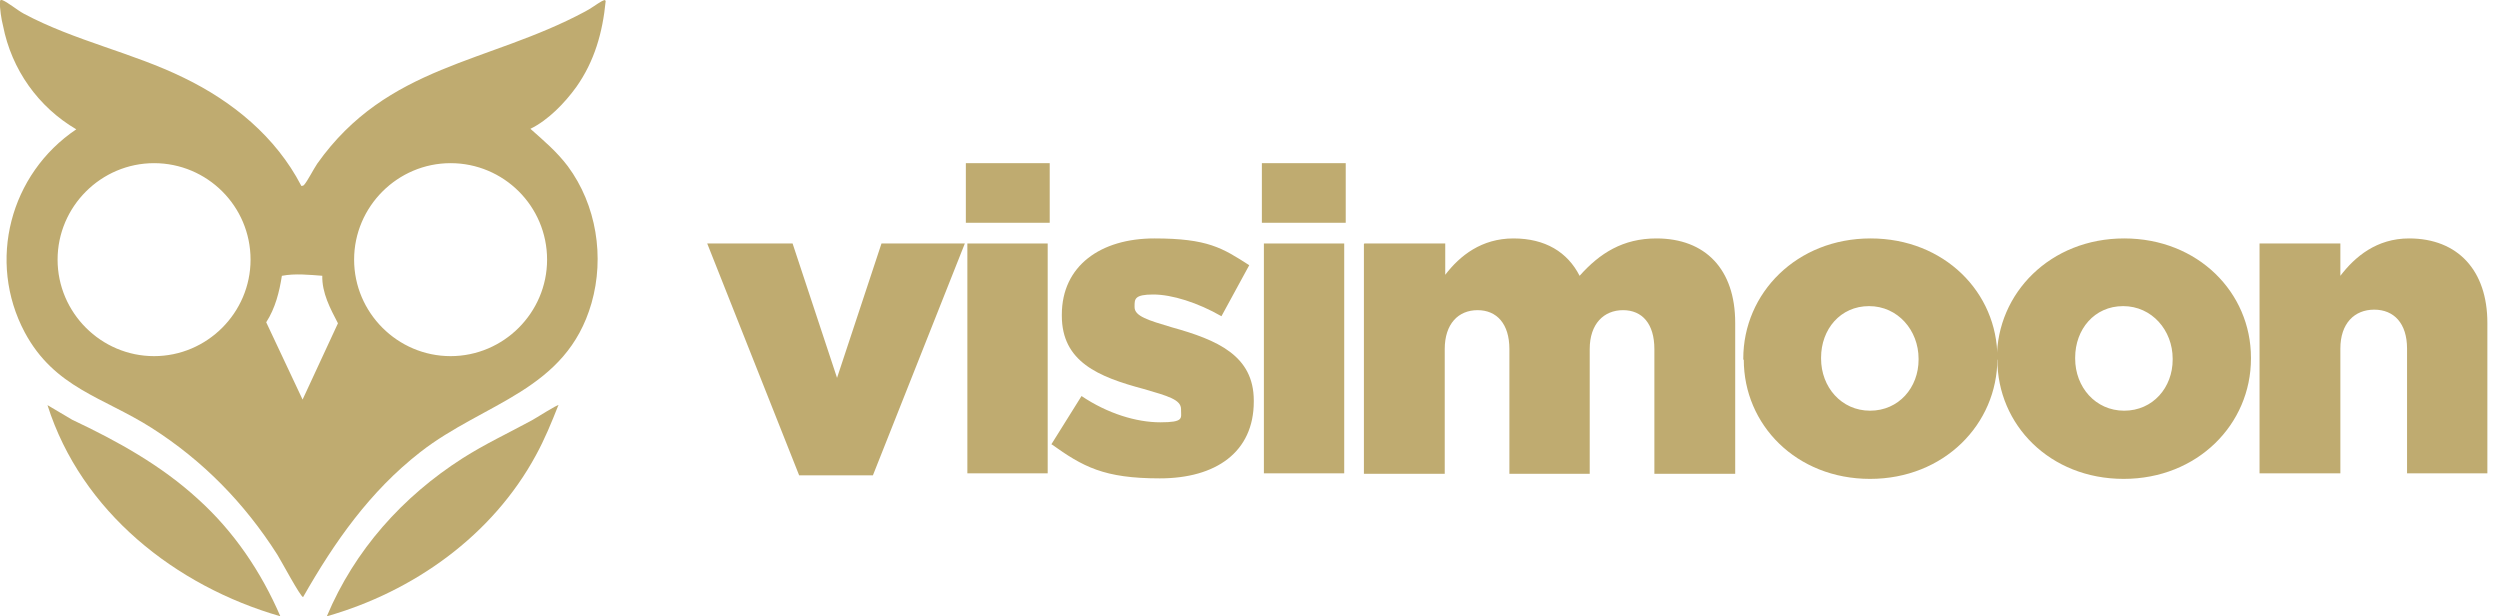
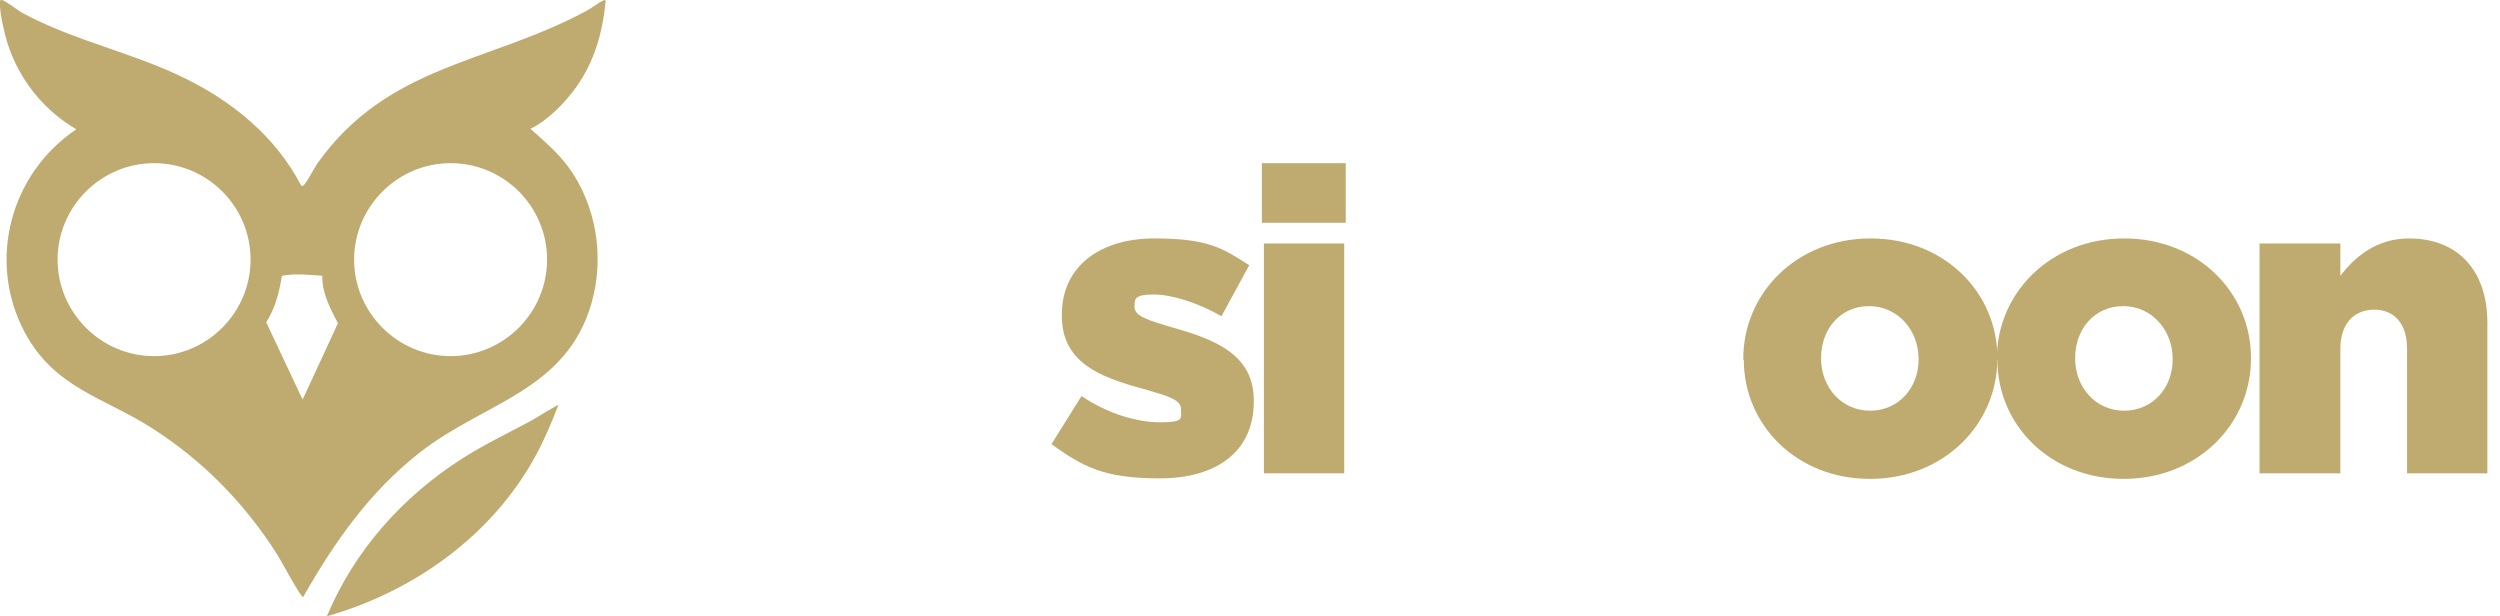
<svg xmlns="http://www.w3.org/2000/svg" id="Layer_2" version="1.1" viewBox="0 0 494.9 122">
  <defs>
    <style>
      .st0 {
        fill: #bfab70;
      }
    </style>
  </defs>
  <g id="Layer_1-2">
    <g>
      <path class="st0" d="M59.6,36.8c.3,0,.4,0,.6-.2.7-.8,1.8-3,2.6-4.2,13.9-19.6,33.8-19.8,53-30.1,1.2-.6,2.3-1.5,3.4-2.1.2,0,.5-.4.7,0-.6,6.2-2.2,11.9-5.8,17-2.3,3.2-5.6,6.6-9.1,8.3,2.7,2.4,5.2,4.5,7.4,7.4,5.7,7.7,7.3,18,4.7,27.1-5,17.4-21.2,19.6-33.9,29.5-10,7.8-17,17.8-23.2,28.7-.5,0-4.4-7.3-5.1-8.4-6.5-10.2-14.7-18.6-24.9-25.1-9.6-6.1-19.2-7.9-25.1-18.9-7.5-14.1-2.9-31.4,10.2-40.2C7.6,21.2,2.3,13.8.6,5.1.3,4-.1,1.5,0,.4,0,.2,0-.1.4,0c1.1.4,3,2,4.3,2.7,10.1,5.4,21.5,7.7,31.7,12.7,9.7,4.7,18.2,11.7,23.2,21.3ZM49.6,51.4c0-10.6-8.6-19.1-19.1-19.1s-19.1,8.6-19.1,19.1,8.6,19.1,19.1,19.1,19.1-8.6,19.1-19.1ZM108.3,51.4c0-10.6-8.6-19.1-19.1-19.1s-19.1,8.6-19.1,19.1,8.6,19.1,19.1,19.1,19.1-8.6,19.1-19.1ZM63.9,54.6c-2.7-.2-5.5-.5-8.1,0-.5,3.2-1.3,6.4-3.1,9.2l7.2,15.3,7-15.1c-1.5-2.9-3.2-6-3.1-9.5h0Z" />
-       <path class="st0" d="M55.5,122c-20.8-6-39.4-20.7-46.1-41.8l4.9,2.9c8.9,4.2,17.6,9,24.9,15.7,7.1,6.4,12.5,14.4,16.3,23.2Z" />
      <path class="st0" d="M110.5,80.3c-1.3,3.3-2.7,6.7-4.4,9.8-8.6,15.9-24.2,27-41.4,31.9,5.5-13.1,15-23.7,26.9-31.3,4.4-2.8,9.1-5,13.7-7.5.6-.3,5.1-3.2,5.3-3h0Z" />
    </g>
  </g>
  <g>
-     <path class="st0" d="M140.1,48.2h16.8l8.8,26.6,8.8-26.6h16.5l-18.2,45.9h-14.6l-18.2-45.9Z" />
-     <path class="st0" d="M191.2,32.3h16.6v11.8h-16.6v-11.8ZM191.5,48.2h15.9v45.5h-15.9v-45.5Z" />
    <path class="st0" d="M208.1,88l6-9.6c5.2,3.5,10.9,5.2,15.6,5.2s4.1-.8,4.1-2.4v-.2c0-1.9-2.6-2.6-7.4-4-9-2.4-16.2-5.4-16.2-14.5v-.2c0-9.7,7.7-15.1,18.3-15.1s13.5,1.9,18.8,5.3l-5.5,10.1c-4.7-2.7-9.8-4.3-13.5-4.3s-3.7.9-3.7,2.3v.2c0,1.8,2.7,2.6,7.4,4,9,2.5,16.2,5.6,16.2,14.5v.2c0,10-7.5,15.2-18.6,15.2s-15.2-2.3-21.5-6.8Z" />
    <path class="st0" d="M249.8,32.3h16.6v11.8h-16.6v-11.8ZM250.2,48.2h15.9v45.5h-15.9v-45.5Z" />
-     <path class="st0" d="M270.1,48.2h16v6.2c2.9-3.8,7.2-7.2,13.5-7.2s10.7,2.7,13.1,7.4c4-4.5,8.6-7.4,15.2-7.4,9.7,0,15.6,6.1,15.6,16.7v29.9h-16v-24.7c0-5-2.4-7.7-6.2-7.7s-6.6,2.7-6.6,7.7v24.7h-15.9v-24.7c0-5-2.5-7.7-6.3-7.7s-6.5,2.7-6.5,7.7v24.7h-16v-45.5Z" />
    <path class="st0" d="M345.1,71.2v-.2c0-13,10.6-23.8,25.2-23.8s25.1,10.7,25.1,23.6v.2c0,13-10.6,23.8-25.2,23.8s-25-10.7-25-23.6ZM379.8,71.2v-.2c0-5.6-4.1-10.4-9.8-10.4s-9.5,4.6-9.5,10.2v.2c0,5.6,4,10.3,9.7,10.3s9.6-4.6,9.6-10.1Z" />
    <path class="st0" d="M395.3,71.2v-.2c0-13,10.6-23.8,25.2-23.8s25.1,10.7,25.1,23.6v.2c0,13-10.6,23.8-25.2,23.8s-25-10.7-25-23.6ZM430.1,71.2v-.2c0-5.6-4.1-10.4-9.8-10.4s-9.5,4.6-9.5,10.2v.2c0,5.6,4,10.3,9.7,10.3s9.6-4.6,9.6-10.1Z" />
    <path class="st0" d="M447.3,48.2h16v6.4c2.9-3.8,7.2-7.4,13.6-7.4,9.7,0,15.5,6.4,15.5,16.7v29.8h-15.9v-24.7c0-5-2.6-7.7-6.5-7.7s-6.7,2.7-6.7,7.7v24.7h-16v-45.5Z" />
  </g>
</svg>